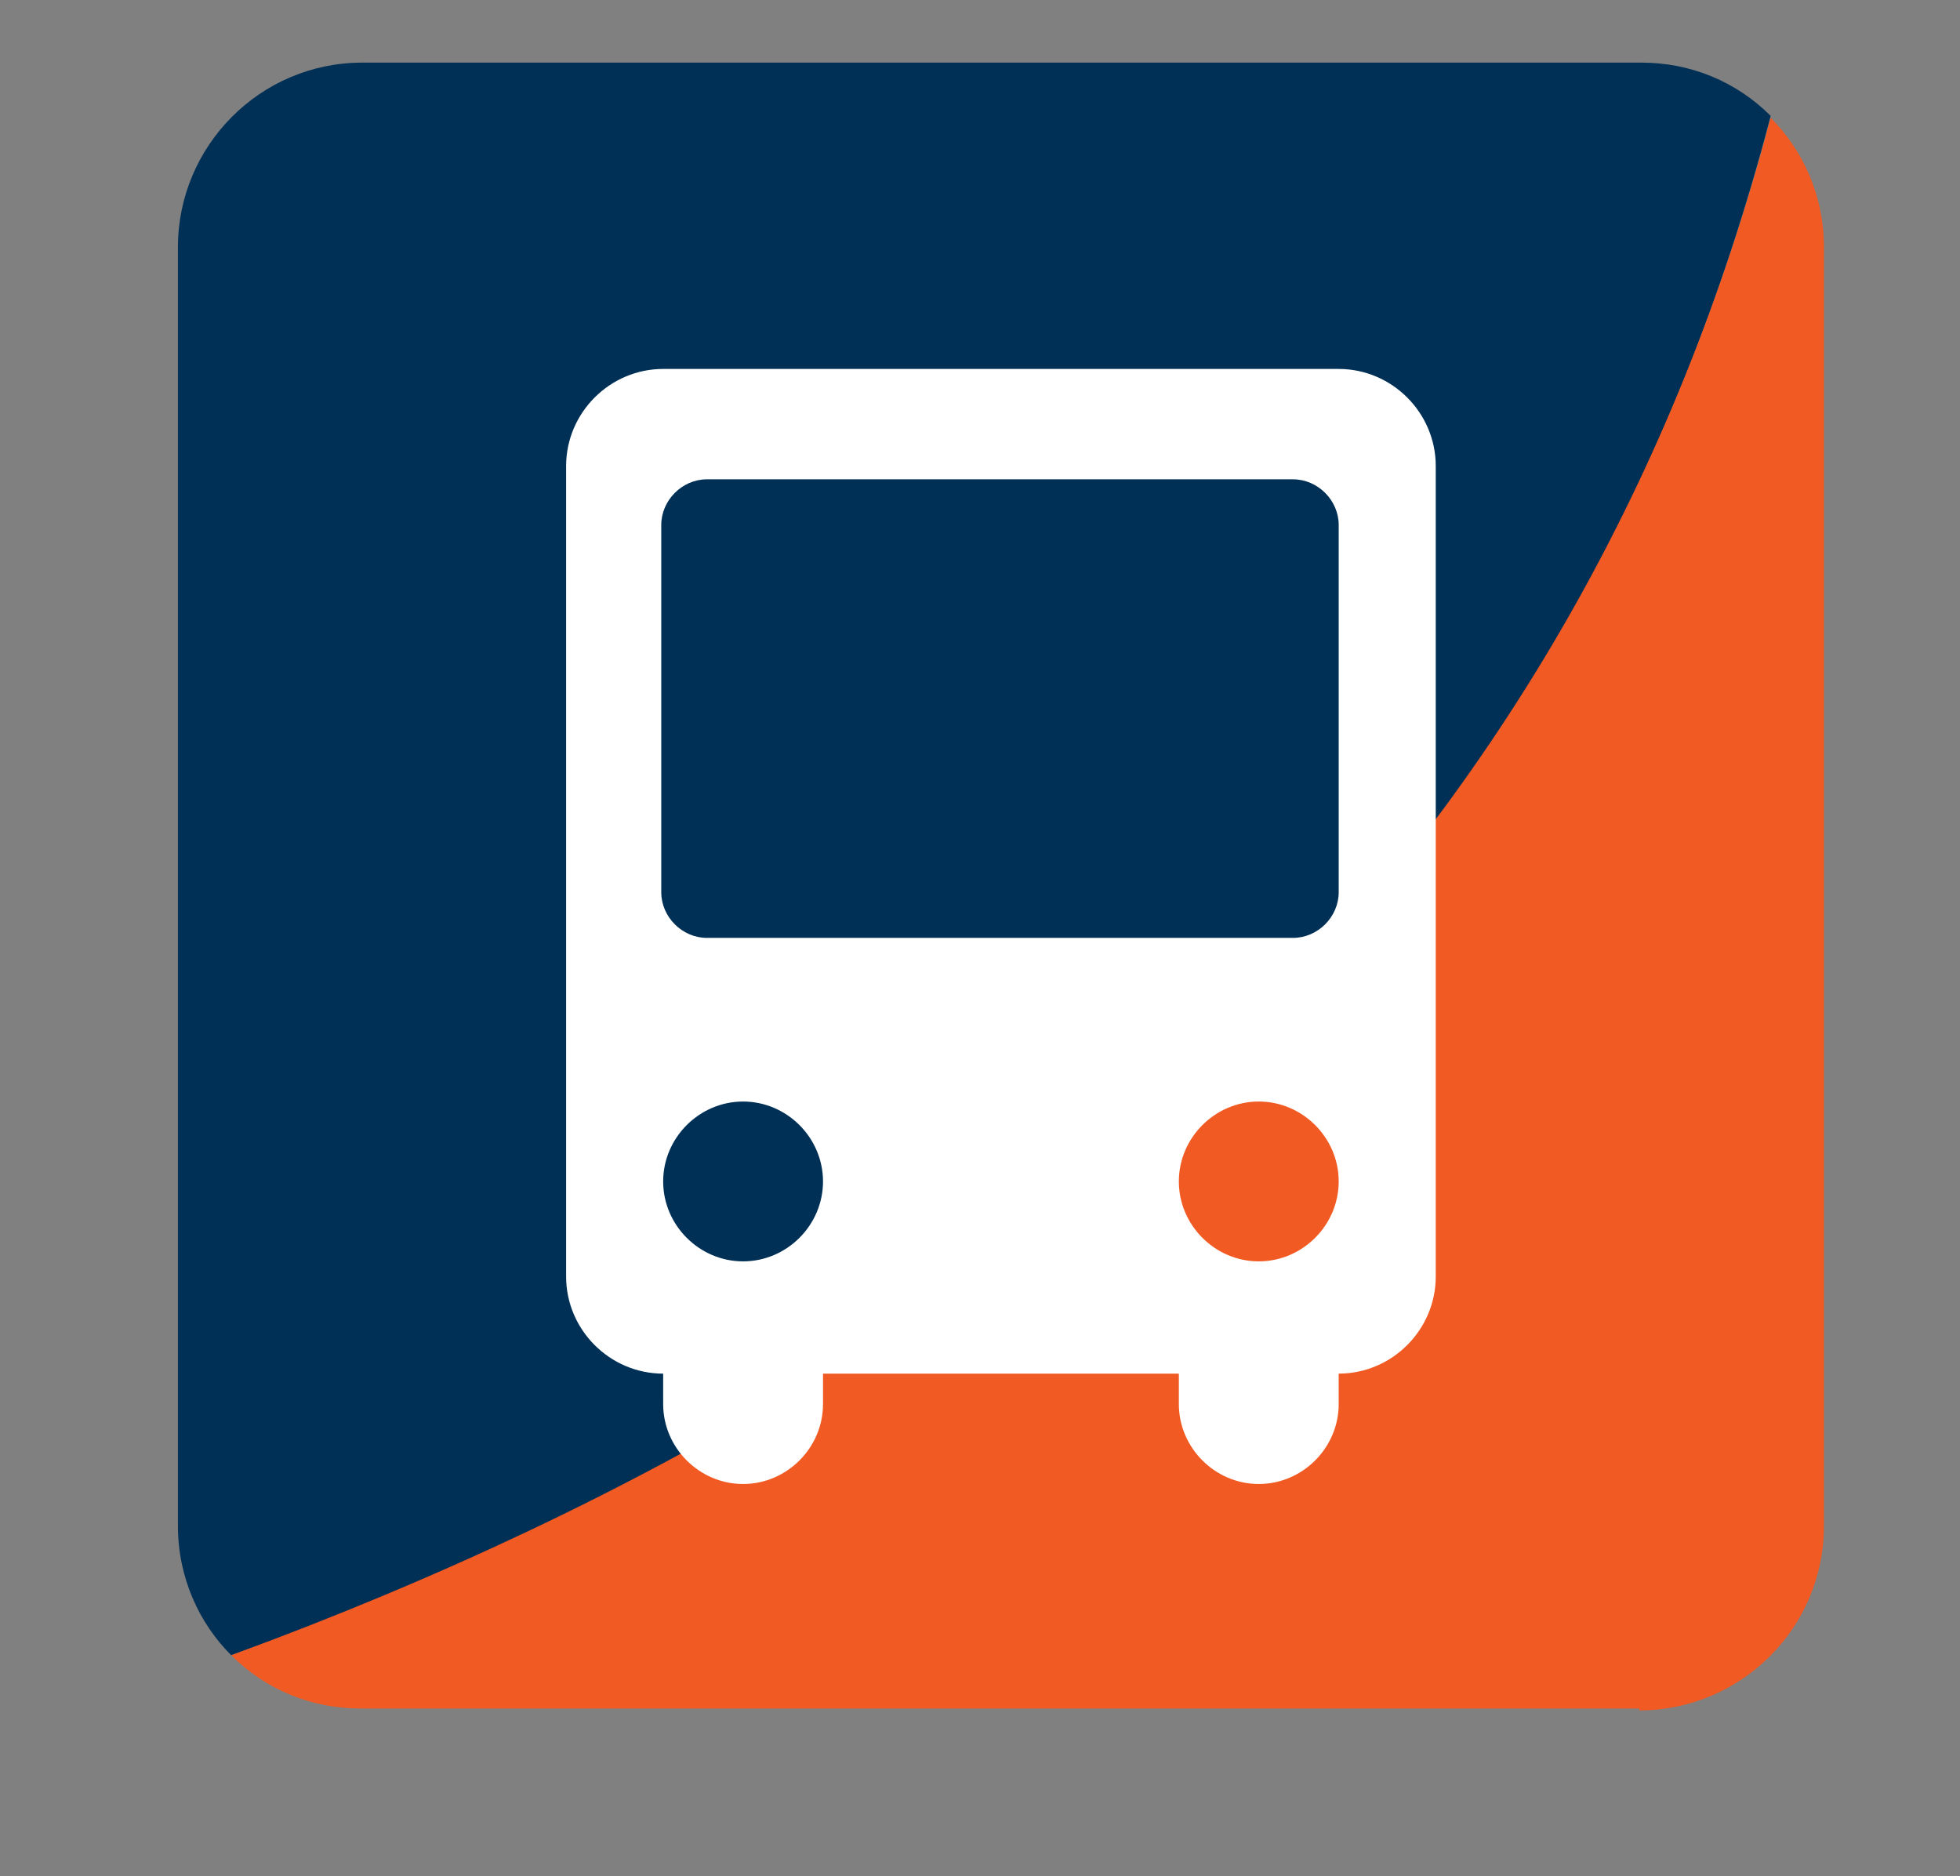
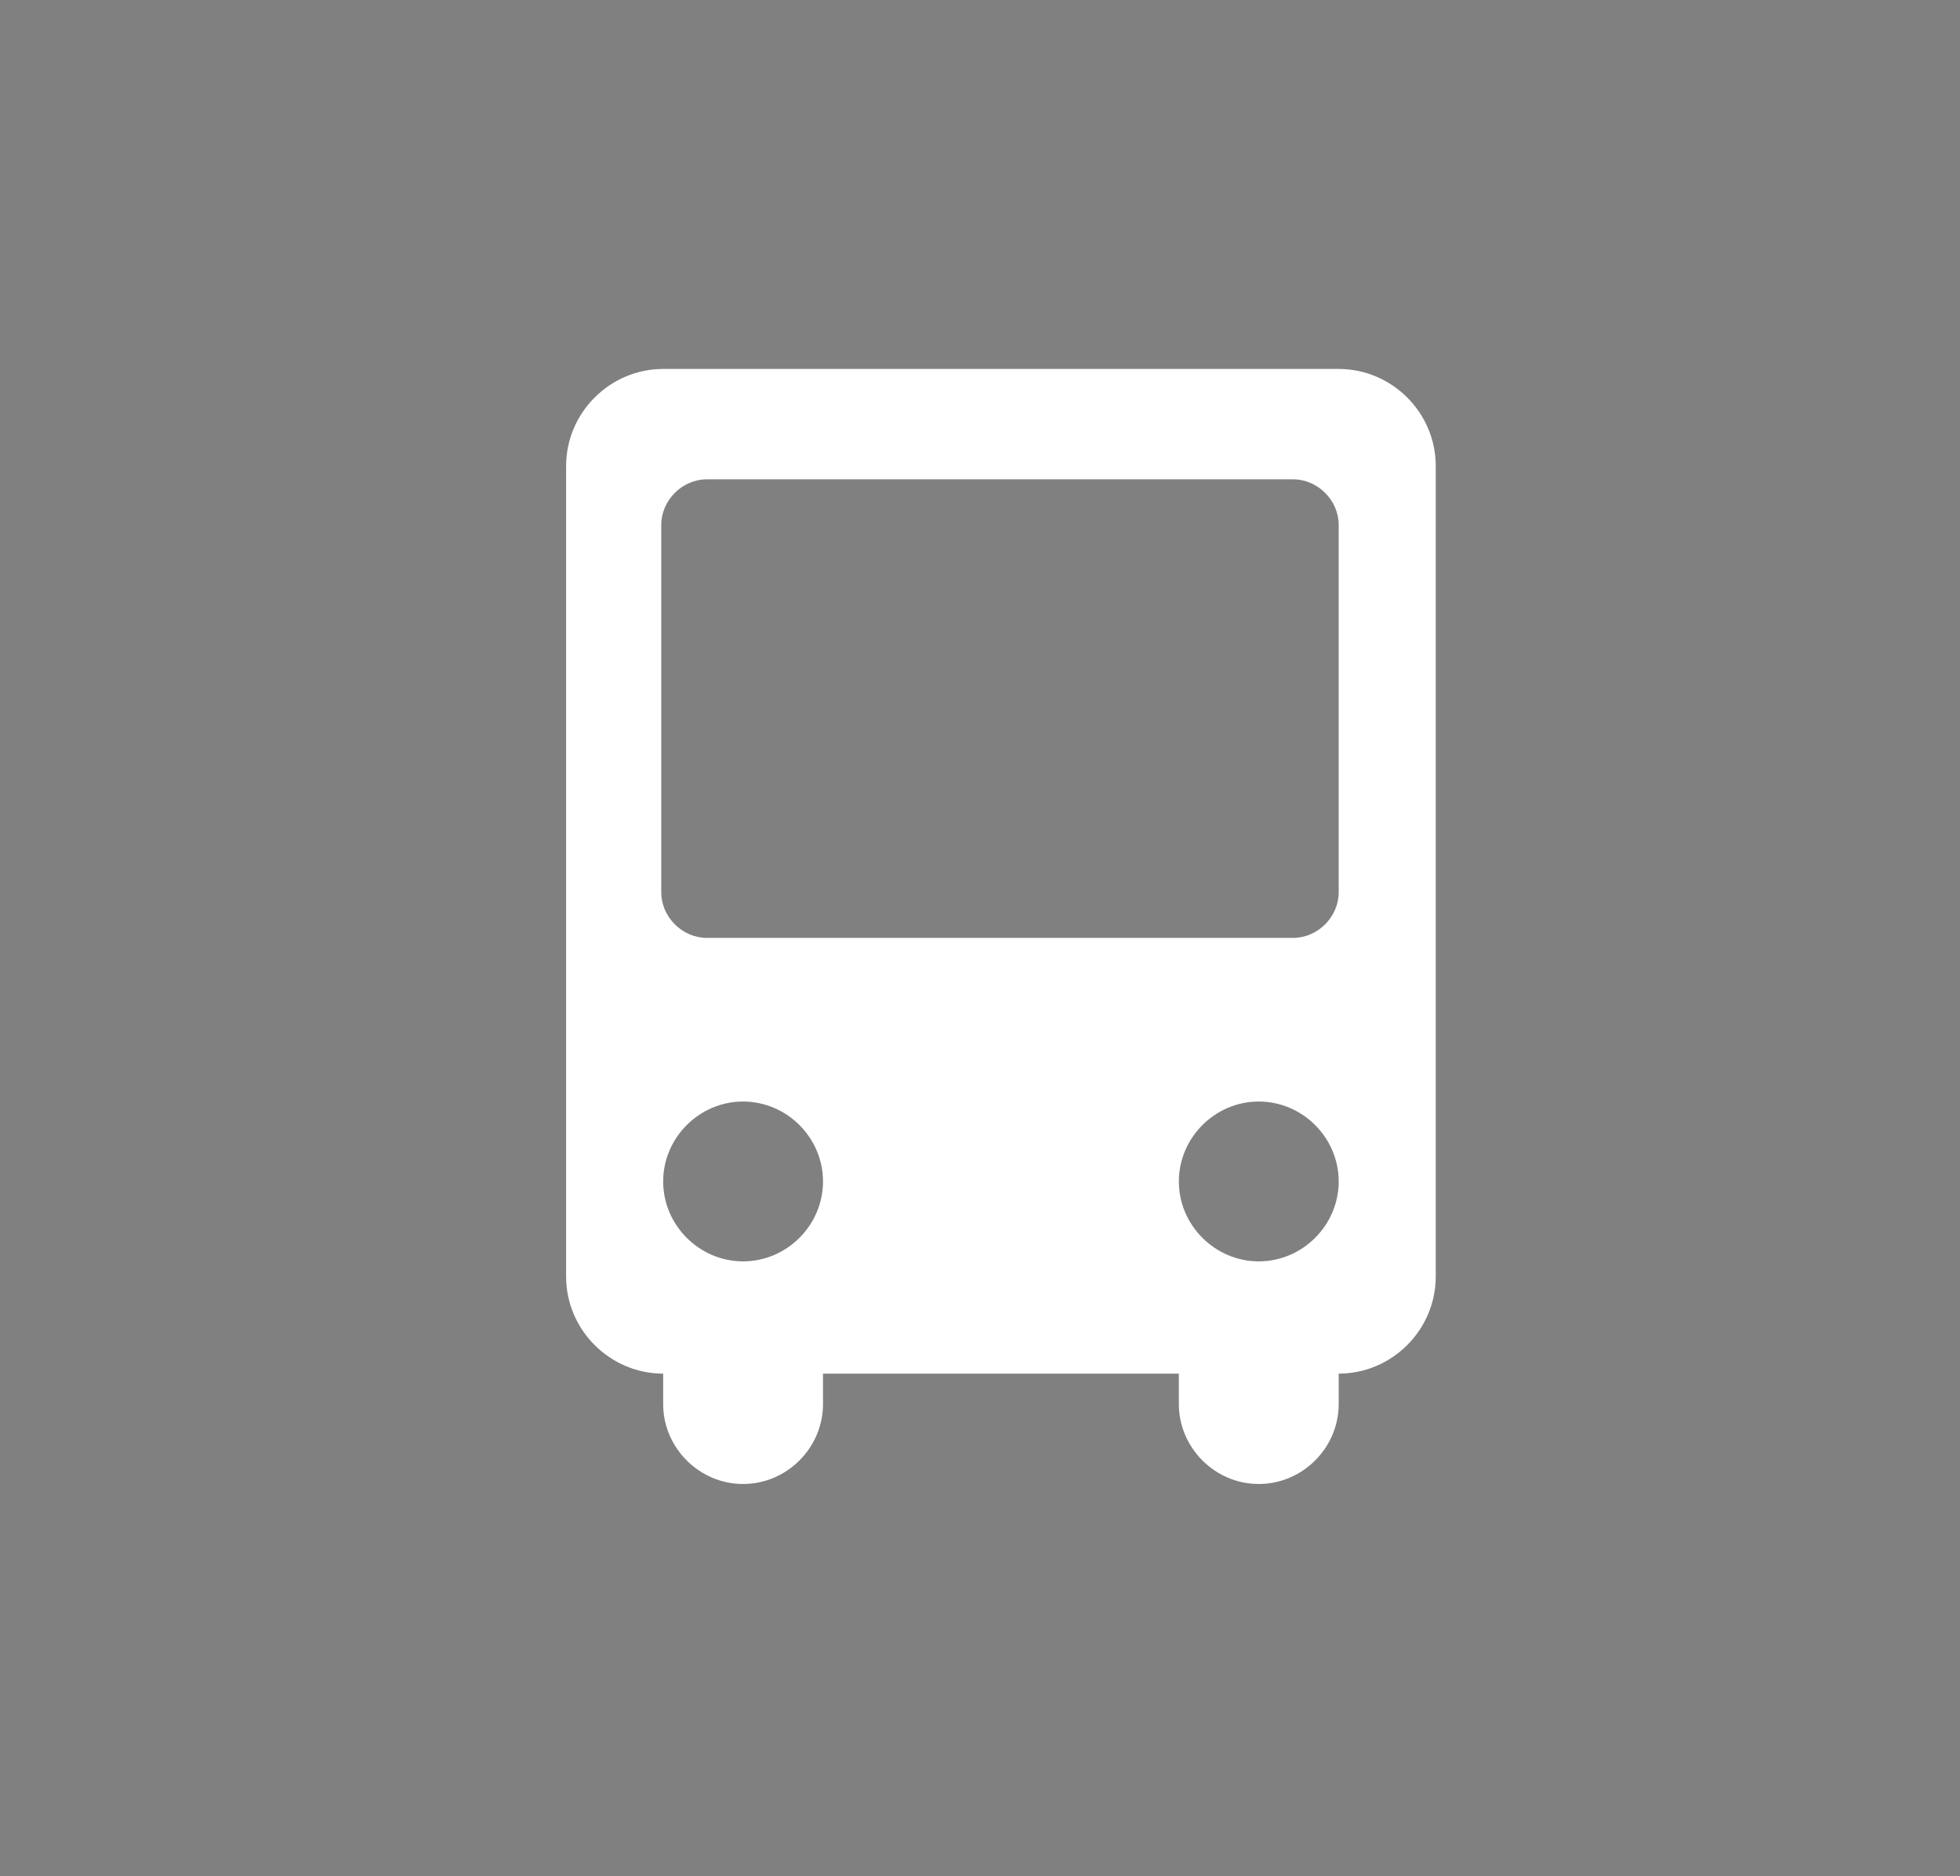
<svg xmlns="http://www.w3.org/2000/svg" id="Layer_1" data-name="Layer 1" viewBox="0 0 103 98.6">
  <rect x="0" y="0" width="103" height="98.6" fill="#808080" stroke="none" />
  <defs>
    <style>      .cls-1 {        fill: #003056;      }      .cls-2 {        fill: #f15a22;      }      .cls-3 {        fill: #fff;      }    </style>
  </defs>
-   <path class="cls-1" d="M86.15,3.29H19.05c-5.4,0-9.7,4.4-9.7,9.7v67.2c0,2.7,1.1,5.1,2.8,6.8C55.95,71.39,83.05,44.39,93.05,6.09c-1.8-1.8-4.2-2.8-6.8-2.8h-.1Z" />
-   <path class="cls-2" d="M86.15,89.89c5.3,0,9.7-4.3,9.7-9.7V12.99c0-2.7-1.1-5.1-2.8-6.8-9.9,37.6-36.8,64.6-80.9,80.8,1.8,1.8,4.2,2.8,6.8,2.8h67.2v.1Z" />
  <path class="cls-3" d="M70.35,19.39h-35.5c-2.8,0-5.1,2.3-5.1,5.1v42.6c0,2.8,2.3,5.1,5.1,5.1h0v1.6c0,2.3,1.9,4.2,4.2,4.2s4.2-1.9,4.2-4.2v-1.6h18.7v1.6c0,2.3,1.9,4.2,4.2,4.2s4.2-1.9,4.2-4.2v-1.6h0c2.8,0,5.1-2.3,5.1-5.1V24.49c0-2.8-2.3-5.1-5.1-5.1ZM39.05,66.29h0c-2.3,0-4.2-1.9-4.2-4.2s1.9-4.2,4.2-4.2h0c2.3,0,4.2,1.9,4.2,4.2s-1.9,4.2-4.2,4.2ZM66.15,66.29h0c-2.3,0-4.2-1.9-4.2-4.2s1.9-4.2,4.2-4.2h0c2.3,0,4.2,1.9,4.2,4.2s-1.9,4.2-4.2,4.2ZM70.35,46.89c0,1.3-1.1,2.4-2.4,2.4h-30.8c-1.3,0-2.4-1.1-2.4-2.4v-19.3c0-1.3,1.1-2.4,2.4-2.4h30.8c1.3,0,2.4,1.1,2.4,2.4v19.3Z" />
</svg>